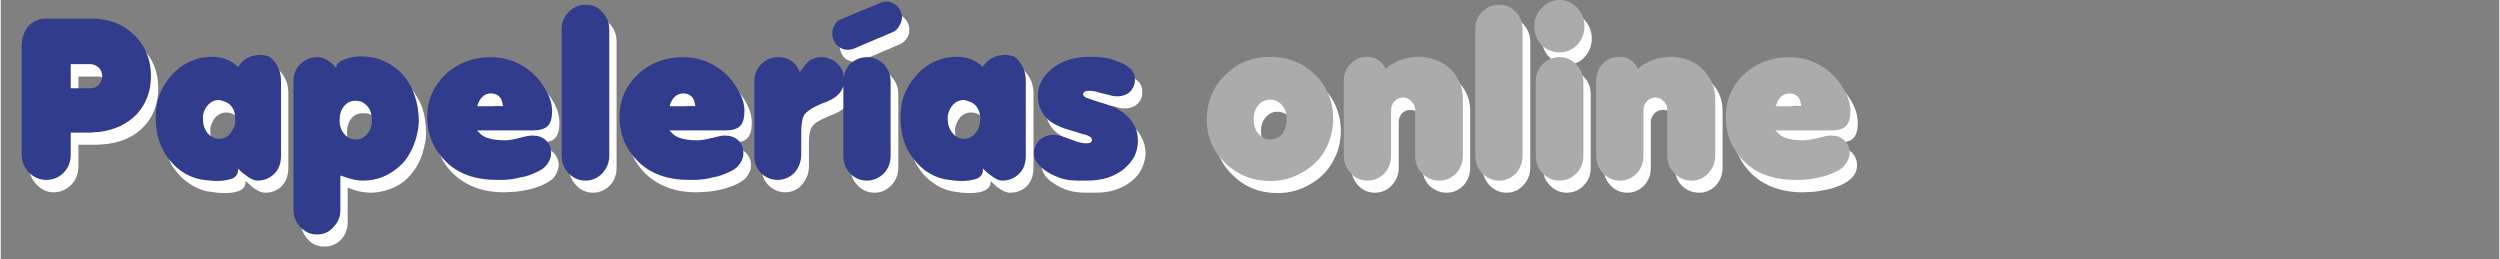
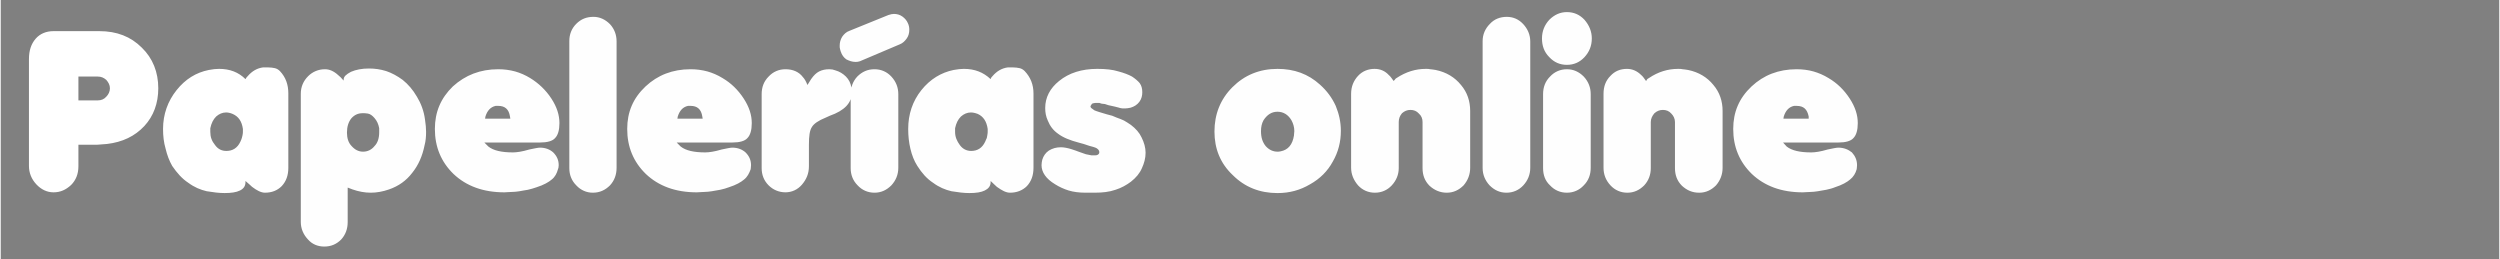
<svg xmlns="http://www.w3.org/2000/svg" xml:space="preserve" width="800px" height="83px" version="1.1" style="shape-rendering:geometricPrecision; text-rendering:geometricPrecision; image-rendering:optimizeQuality; fill-rule:evenodd; clip-rule:evenodd" viewBox="0 0 68.2 7.08">
  <rect x="0" y="0" width="68.2" height="7.08" fill="#808080" stroke="none" />
  <defs>
    <style type="text/css">
   
    .fil3 {fill:none}
    .fil1 {fill:#313C8D;fill-rule:nonzero}
    .fil2 {fill:#ABABAB;fill-rule:nonzero}
    .fil0 {fill:url(#id0);fill-rule:nonzero}
   
  </style>
    <linearGradient id="id0" gradientUnits="userSpaceOnUse" x1="-34.02" y1="3" x2="50.69" y2="3">
      <stop offset="0" style="stop-opacity:1; stop-color:white" />
      <stop offset="1" style="stop-opacity:1; stop-color:#FEFEFE" />
    </linearGradient>
  </defs>
  <g id="Capa_x0020_1">
    <path class="fil0" d="M0.77 1.61c0,-0.23 0.06,-0.41 0.18,-0.55 0.12,-0.14 0.29,-0.21 0.49,-0.21l1.25 0c0.48,0 0.86,0.15 1.16,0.45 0.3,0.29 0.45,0.67 0.45,1.11 0,0.41 -0.13,0.76 -0.38,1.03 -0.26,0.28 -0.6,0.44 -1.02,0.49l-0.26 0.02 -0.52 0 0 0.59c0,0.21 -0.07,0.38 -0.2,0.51 -0.14,0.13 -0.29,0.2 -0.48,0.2 -0.18,0 -0.34,-0.08 -0.47,-0.22 -0.13,-0.14 -0.2,-0.31 -0.2,-0.5l0 -2.92zm2.11 1.03c0.06,-0.06 0.1,-0.14 0.1,-0.23 0,-0.09 -0.04,-0.16 -0.1,-0.23 -0.07,-0.06 -0.14,-0.09 -0.23,-0.09l-0.53 0 0 0.65 0.53 0c0.09,0 0.17,-0.03 0.23,-0.1zm4.28 -0.8c0.02,0 0.05,0 0.07,0 0.03,0 0.05,0 0.07,0 0.07,0 0.13,0.01 0.18,0.02 0.05,0.01 0.1,0.04 0.14,0.08 0.16,0.17 0.23,0.37 0.23,0.61l0 2.03c0,0.21 -0.06,0.37 -0.18,0.5 -0.12,0.12 -0.27,0.18 -0.46,0.18 -0.1,0 -0.22,-0.06 -0.35,-0.16 -0.04,-0.04 -0.1,-0.09 -0.18,-0.16l0 0.03c0,0.11 -0.05,0.18 -0.15,0.23 -0.1,0.05 -0.24,0.07 -0.42,0.07 -0.15,0 -0.31,-0.02 -0.49,-0.05 -0.17,-0.04 -0.34,-0.11 -0.5,-0.23 -0.17,-0.11 -0.31,-0.27 -0.44,-0.46 -0.08,-0.14 -0.14,-0.3 -0.18,-0.47 -0.05,-0.17 -0.07,-0.35 -0.07,-0.54 0,-0.4 0.13,-0.76 0.37,-1.06 0.24,-0.3 0.53,-0.48 0.88,-0.55 0.1,-0.02 0.2,-0.03 0.28,-0.03 0.29,0 0.53,0.09 0.72,0.28 0.02,-0.04 0.04,-0.06 0.06,-0.08 0.12,-0.14 0.26,-0.22 0.42,-0.24zm-0.62 2.03c0.01,-0.02 0.02,-0.04 0.03,-0.07 0.01,-0.03 0.02,-0.06 0.03,-0.11 0.01,-0.04 0.01,-0.08 0.01,-0.11 0,-0.02 0,-0.05 0,-0.06 -0.03,-0.21 -0.12,-0.34 -0.28,-0.41 -0.07,-0.03 -0.13,-0.04 -0.18,-0.04 -0.1,0 -0.19,0.04 -0.27,0.11 -0.08,0.08 -0.13,0.18 -0.16,0.32l0 0.1c0,0.14 0.04,0.25 0.13,0.36 0.08,0.11 0.18,0.16 0.31,0.16 0.17,0 0.3,-0.08 0.38,-0.25zm1.65 -1.31c0,-0.19 0.07,-0.35 0.2,-0.48 0.12,-0.12 0.28,-0.19 0.46,-0.19 0.12,0 0.24,0.05 0.36,0.16 0.04,0.03 0.09,0.08 0.15,0.15l0 -0.03c0,-0.08 0.07,-0.14 0.2,-0.21 0.14,-0.06 0.3,-0.09 0.49,-0.09 0.16,0 0.31,0.02 0.47,0.07 0.15,0.05 0.3,0.13 0.45,0.24 0.15,0.12 0.28,0.27 0.39,0.46 0.11,0.18 0.19,0.39 0.22,0.62 0.02,0.13 0.03,0.24 0.03,0.34 0,0.13 -0.01,0.25 -0.04,0.36 -0.06,0.3 -0.17,0.55 -0.34,0.76 -0.16,0.21 -0.37,0.36 -0.63,0.45 -0.17,0.06 -0.34,0.09 -0.5,0.09 -0.16,0 -0.33,-0.03 -0.5,-0.09l-0.13 -0.05 0 0.94c0,0.19 -0.06,0.35 -0.18,0.48 -0.13,0.13 -0.28,0.19 -0.46,0.19 -0.17,0 -0.33,-0.06 -0.45,-0.2 -0.12,-0.13 -0.19,-0.29 -0.19,-0.47l0 -3.5zm2.14 0.94c-0.02,-0.11 -0.06,-0.2 -0.13,-0.28 -0.06,-0.07 -0.12,-0.11 -0.18,-0.12 -0.05,-0.01 -0.1,-0.01 -0.14,-0.01 -0.12,0 -0.22,0.04 -0.31,0.14 -0.08,0.1 -0.12,0.23 -0.12,0.39 0,0.15 0.04,0.28 0.13,0.37 0.09,0.1 0.19,0.15 0.31,0.15 0.12,0 0.23,-0.05 0.31,-0.15 0.09,-0.09 0.13,-0.22 0.13,-0.38 0,-0.05 0,-0.08 0,-0.11zm2.87 0.39l0.11 0.11c0.14,0.11 0.36,0.16 0.67,0.16 0.1,0 0.25,-0.02 0.45,-0.08 0.14,-0.03 0.24,-0.05 0.29,-0.05 0.15,0 0.27,0.05 0.36,0.13 0.1,0.1 0.15,0.21 0.15,0.35 0,0.05 -0.01,0.09 -0.02,0.11 -0.03,0.11 -0.08,0.21 -0.17,0.28 -0.08,0.07 -0.22,0.15 -0.41,0.21 -0.08,0.03 -0.16,0.05 -0.24,0.07 -0.08,0.01 -0.16,0.03 -0.23,0.04 -0.07,0.01 -0.14,0.02 -0.22,0.02 -0.07,0 -0.14,0.01 -0.19,0.01 -0.58,0 -1.04,-0.17 -1.39,-0.5 -0.34,-0.33 -0.51,-0.74 -0.51,-1.23 0,-0.46 0.16,-0.84 0.49,-1.16 0.34,-0.31 0.75,-0.47 1.24,-0.47 0.16,0 0.31,0.02 0.46,0.06 0.14,0.04 0.28,0.1 0.41,0.18 0.23,0.14 0.43,0.33 0.58,0.56 0.15,0.23 0.22,0.45 0.22,0.67 0,0.19 -0.04,0.33 -0.12,0.41 -0.07,0.08 -0.21,0.12 -0.41,0.12l-1.52 0zm0.7 -0.71c-0.03,-0.2 -0.14,-0.29 -0.32,-0.29 -0.03,0 -0.06,0 -0.07,0 -0.14,0.03 -0.23,0.13 -0.28,0.29l-0.01 0.06 0.69 0 -0.01 -0.06zm1.62 -2.06c0,-0.18 0.06,-0.34 0.19,-0.47 0.13,-0.13 0.28,-0.19 0.47,-0.19 0.17,0 0.32,0.07 0.45,0.2 0.12,0.13 0.18,0.29 0.18,0.47l0 3.45c0,0.19 -0.06,0.35 -0.18,0.48 -0.13,0.13 -0.28,0.2 -0.47,0.2 -0.17,0 -0.33,-0.07 -0.45,-0.2 -0.13,-0.13 -0.19,-0.29 -0.19,-0.47l0 -3.47zm2.93 2.77l0.11 0.11c0.14,0.11 0.36,0.16 0.67,0.16 0.1,0 0.25,-0.02 0.45,-0.08 0.14,-0.03 0.24,-0.05 0.29,-0.05 0.15,0 0.27,0.05 0.36,0.13 0.1,0.1 0.15,0.21 0.15,0.35 0,0.05 -0.01,0.09 -0.01,0.11 -0.04,0.11 -0.09,0.21 -0.18,0.28 -0.08,0.07 -0.22,0.15 -0.41,0.21 -0.08,0.03 -0.15,0.05 -0.24,0.07 -0.08,0.01 -0.15,0.03 -0.23,0.04 -0.07,0.01 -0.14,0.02 -0.22,0.02 -0.07,0 -0.13,0.01 -0.19,0.01 -0.58,0 -1.04,-0.17 -1.39,-0.5 -0.34,-0.33 -0.51,-0.74 -0.51,-1.23 0,-0.46 0.16,-0.84 0.5,-1.16 0.33,-0.31 0.74,-0.47 1.23,-0.47 0.16,0 0.31,0.02 0.46,0.06 0.14,0.04 0.28,0.1 0.41,0.18 0.24,0.14 0.43,0.33 0.58,0.56 0.15,0.23 0.22,0.45 0.22,0.67 0,0.19 -0.04,0.33 -0.12,0.41 -0.07,0.08 -0.21,0.12 -0.41,0.12l-1.52 0zm0.7 -0.71c-0.03,-0.2 -0.14,-0.29 -0.32,-0.29 -0.03,0 -0.06,0 -0.07,0 -0.14,0.03 -0.23,0.13 -0.28,0.29l-0.01 0.06 0.69 0 -0.01 -0.06zm1.62 -0.61c0,-0.19 0.06,-0.35 0.19,-0.48 0.12,-0.13 0.28,-0.2 0.46,-0.2 0.2,0 0.37,0.07 0.48,0.22 0.04,0.04 0.08,0.11 0.12,0.21l0.1 -0.16c0.07,-0.1 0.14,-0.17 0.22,-0.21 0.08,-0.04 0.17,-0.06 0.28,-0.06 0.06,0 0.11,0.01 0.16,0.03 0.11,0.03 0.21,0.09 0.29,0.17 0.08,0.08 0.13,0.18 0.15,0.3 0,0.03 0.01,0.08 0.01,0.14 0,0.28 -0.2,0.49 -0.6,0.63l-0.11 0.05c-0.2,0.08 -0.33,0.17 -0.38,0.26 -0.06,0.09 -0.08,0.25 -0.08,0.48l0 0.59c0,0.2 -0.07,0.36 -0.19,0.5 -0.12,0.14 -0.28,0.21 -0.45,0.21 -0.18,0 -0.34,-0.07 -0.46,-0.19 -0.13,-0.13 -0.19,-0.29 -0.19,-0.47l0 -2.02zm2.43 2.02l0 -2.02c0,-0.19 0.06,-0.35 0.18,-0.48 0.13,-0.13 0.28,-0.2 0.47,-0.2 0.18,0 0.34,0.07 0.46,0.2 0.13,0.14 0.19,0.3 0.19,0.48l0 2.01c0,0.19 -0.07,0.35 -0.19,0.48 -0.13,0.13 -0.28,0.2 -0.46,0.2 -0.18,0 -0.34,-0.07 -0.46,-0.2 -0.13,-0.13 -0.19,-0.29 -0.19,-0.47zm-0.03 -3.75l1.06 -0.43c0.06,-0.02 0.11,-0.03 0.15,-0.03 0.08,0 0.16,0.02 0.23,0.07 0.07,0.05 0.12,0.11 0.15,0.18 0.03,0.06 0.04,0.12 0.04,0.18 0,0.09 -0.02,0.17 -0.07,0.24 -0.05,0.07 -0.11,0.13 -0.19,0.16l-1.06 0.45c-0.01,0.01 -0.03,0.01 -0.06,0.02 -0.03,0.01 -0.06,0.01 -0.09,0.01 -0.09,0 -0.17,-0.03 -0.25,-0.07 -0.07,-0.05 -0.12,-0.12 -0.15,-0.21 -0.01,-0.02 -0.01,-0.04 -0.02,-0.07 -0.01,-0.03 -0.01,-0.06 -0.01,-0.09 0,-0.09 0.02,-0.17 0.07,-0.25 0.05,-0.07 0.11,-0.13 0.2,-0.16zm4.32 1c0.03,0 0.05,0 0.07,0 0.03,0 0.05,0 0.07,0 0.07,0 0.13,0.01 0.18,0.02 0.05,0.01 0.1,0.04 0.14,0.08 0.16,0.17 0.24,0.37 0.24,0.61l0 2.03c0,0.21 -0.06,0.37 -0.18,0.5 -0.12,0.12 -0.28,0.18 -0.46,0.18 -0.11,0 -0.22,-0.06 -0.36,-0.16 -0.04,-0.04 -0.1,-0.09 -0.17,-0.16l0 0.03c0,0.11 -0.06,0.18 -0.16,0.23 -0.1,0.05 -0.24,0.07 -0.42,0.07 -0.15,0 -0.31,-0.02 -0.49,-0.05 -0.17,-0.04 -0.34,-0.11 -0.5,-0.23 -0.17,-0.11 -0.31,-0.27 -0.43,-0.46 -0.09,-0.14 -0.15,-0.3 -0.19,-0.47 -0.04,-0.17 -0.06,-0.35 -0.06,-0.54 0,-0.4 0.12,-0.76 0.36,-1.06 0.24,-0.3 0.54,-0.48 0.88,-0.55 0.11,-0.02 0.2,-0.03 0.28,-0.03 0.29,0 0.53,0.09 0.73,0.28 0.01,-0.04 0.03,-0.06 0.05,-0.08 0.12,-0.14 0.26,-0.22 0.42,-0.24zm-0.62 2.03c0.01,-0.02 0.02,-0.04 0.03,-0.07 0.02,-0.03 0.02,-0.06 0.03,-0.11 0.01,-0.04 0.01,-0.08 0.01,-0.11 0,-0.02 0,-0.05 0,-0.06 -0.03,-0.21 -0.12,-0.34 -0.27,-0.41 -0.08,-0.03 -0.14,-0.04 -0.19,-0.04 -0.1,0 -0.19,0.04 -0.27,0.11 -0.08,0.08 -0.13,0.18 -0.16,0.32l0 0.1c0,0.14 0.05,0.25 0.13,0.36 0.08,0.11 0.19,0.16 0.31,0.16 0.17,0 0.3,-0.08 0.38,-0.25zm2.35 0.2l0.12 0.04 0.08 0.03c0.08,0.03 0.14,0.05 0.2,0.07 0.05,0.01 0.1,0.02 0.15,0.03l0.04 0 0.07 0c0.05,0 0.08,-0.02 0.1,-0.05 0.02,-0.05 0,-0.1 -0.06,-0.14l-0.04 -0.02 -0.06 -0.02 -0.11 -0.03 -0.15 -0.05 -0.11 -0.03c-0.27,-0.07 -0.46,-0.15 -0.59,-0.25 -0.13,-0.09 -0.22,-0.21 -0.28,-0.36 -0.05,-0.11 -0.07,-0.22 -0.07,-0.34 0,-0.29 0.13,-0.54 0.38,-0.74 0.27,-0.22 0.62,-0.33 1.04,-0.33 0.23,0 0.42,0.02 0.58,0.07 0.15,0.04 0.28,0.09 0.37,0.14 0.09,0.06 0.16,0.12 0.21,0.18 0.05,0.07 0.07,0.15 0.07,0.25 0,0.09 -0.02,0.18 -0.08,0.26 -0.06,0.08 -0.14,0.13 -0.24,0.16 -0.05,0.01 -0.1,0.02 -0.15,0.02 -0.06,0 -0.1,0 -0.13,-0.01 -0.02,-0.01 -0.08,-0.02 -0.15,-0.04l-0.18 -0.04 -0.09 -0.03 -0.09 -0.01 -0.06 -0.02c-0.07,0 -0.1,0 -0.11,0 -0.03,0 -0.06,0.01 -0.09,0.02l-0.01 0.01 -0.01 0.02c-0.04,0.04 -0.03,0.08 0.04,0.12l0.04 0.03 0.05 0.02 0.09 0.03 0.2 0.06 0.15 0.04 0.12 0.05c0.08,0.03 0.14,0.05 0.2,0.08 0.05,0.03 0.12,0.07 0.19,0.12 0.13,0.1 0.23,0.21 0.29,0.34 0.07,0.14 0.11,0.28 0.11,0.42 0,0.15 -0.04,0.29 -0.1,0.42 -0.06,0.14 -0.16,0.26 -0.3,0.37 -0.12,0.09 -0.26,0.17 -0.42,0.22 -0.17,0.06 -0.36,0.08 -0.57,0.08 -0.04,0 -0.08,0 -0.13,0 -0.05,0 -0.09,0 -0.12,0 -0.17,0 -0.33,-0.02 -0.46,-0.06 -0.13,-0.04 -0.26,-0.1 -0.37,-0.17 -0.25,-0.15 -0.37,-0.33 -0.37,-0.52 0,-0.05 0.01,-0.11 0.02,-0.15 0.03,-0.1 0.09,-0.19 0.18,-0.25 0.1,-0.06 0.2,-0.09 0.33,-0.09 0.08,0 0.18,0.02 0.28,0.05zm5.63 -2.19c0.46,0 0.84,0.14 1.16,0.43 0.19,0.17 0.33,0.36 0.43,0.58 0.09,0.22 0.14,0.44 0.14,0.68 0,0.3 -0.07,0.58 -0.22,0.84 -0.14,0.26 -0.35,0.47 -0.62,0.62 -0.27,0.16 -0.56,0.24 -0.89,0.24 -0.48,0 -0.89,-0.16 -1.22,-0.49 -0.34,-0.32 -0.5,-0.72 -0.5,-1.19 0,-0.47 0.16,-0.88 0.49,-1.21 0.33,-0.33 0.74,-0.5 1.23,-0.5zm0.45 1.82c0,-0.05 0.01,-0.09 0.01,-0.12 0,-0.11 -0.03,-0.21 -0.08,-0.3 -0.09,-0.15 -0.22,-0.23 -0.38,-0.23 -0.16,0 -0.28,0.08 -0.38,0.23 -0.05,0.09 -0.07,0.19 -0.07,0.3 0,0.17 0.04,0.3 0.13,0.41 0.09,0.1 0.2,0.15 0.32,0.15 0.02,0 0.05,0 0.09,-0.01 0.2,-0.04 0.32,-0.18 0.36,-0.43zm1.56 -1.14c0,-0.2 0.07,-0.36 0.19,-0.49 0.12,-0.13 0.28,-0.19 0.45,-0.19 0.16,0 0.29,0.06 0.39,0.17 0.04,0.03 0.08,0.09 0.13,0.16 0.01,-0.01 0.02,-0.02 0.03,-0.03 0.02,-0.03 0.03,-0.04 0.05,-0.05 0.26,-0.17 0.52,-0.25 0.8,-0.25 0.05,0 0.09,0 0.12,0.01 0.03,0 0.08,0.01 0.15,0.02 0.29,0.06 0.52,0.2 0.69,0.41 0.17,0.2 0.25,0.44 0.25,0.71l0 1.55c0,0.18 -0.06,0.34 -0.18,0.48 -0.13,0.13 -0.28,0.2 -0.46,0.2 -0.18,0 -0.34,-0.07 -0.47,-0.19 -0.13,-0.13 -0.19,-0.29 -0.19,-0.48l0 -1.26c0,-0.09 -0.03,-0.17 -0.1,-0.23 -0.06,-0.07 -0.14,-0.1 -0.23,-0.1 -0.09,0 -0.16,0.03 -0.23,0.09 -0.06,0.07 -0.09,0.15 -0.09,0.24l0 1.26c0,0.18 -0.07,0.34 -0.19,0.47 -0.12,0.13 -0.28,0.2 -0.46,0.2 -0.18,0 -0.34,-0.07 -0.46,-0.2 -0.12,-0.14 -0.19,-0.3 -0.19,-0.48l0 -2.02zm3.59 -1.44c0,-0.18 0.07,-0.34 0.2,-0.47 0.12,-0.13 0.28,-0.19 0.46,-0.19 0.18,0 0.33,0.07 0.45,0.2 0.12,0.13 0.19,0.29 0.19,0.47l0 3.45c0,0.19 -0.07,0.35 -0.19,0.48 -0.12,0.13 -0.28,0.2 -0.46,0.2 -0.18,0 -0.33,-0.07 -0.46,-0.2 -0.12,-0.13 -0.19,-0.29 -0.19,-0.47l0 -3.47zm1.65 1.45c0,-0.19 0.06,-0.35 0.19,-0.48 0.12,-0.13 0.28,-0.2 0.46,-0.2 0.18,0 0.33,0.07 0.46,0.2 0.13,0.14 0.19,0.3 0.19,0.48l0 2.01c0,0.19 -0.06,0.35 -0.19,0.48 -0.12,0.13 -0.28,0.2 -0.46,0.2 -0.18,0 -0.34,-0.07 -0.46,-0.2 -0.13,-0.12 -0.19,-0.28 -0.19,-0.47l0 -2.02zm0.17 -2.03c0.14,-0.14 0.3,-0.21 0.48,-0.21 0.19,0 0.35,0.07 0.48,0.21 0.13,0.15 0.2,0.32 0.2,0.51 0,0.2 -0.07,0.37 -0.2,0.51 -0.13,0.14 -0.29,0.21 -0.48,0.21 -0.19,0 -0.35,-0.07 -0.48,-0.21 -0.14,-0.14 -0.2,-0.31 -0.2,-0.51 0,-0.2 0.07,-0.37 0.2,-0.51zm1.48 2.02c0,-0.2 0.06,-0.36 0.19,-0.49 0.12,-0.13 0.27,-0.19 0.45,-0.19 0.15,0 0.28,0.06 0.39,0.17 0.04,0.03 0.08,0.09 0.13,0.16 0.01,-0.01 0.02,-0.02 0.02,-0.03 0.02,-0.03 0.04,-0.04 0.06,-0.05 0.25,-0.17 0.52,-0.25 0.79,-0.25 0.06,0 0.1,0 0.13,0.01 0.03,0 0.08,0.01 0.15,0.02 0.29,0.06 0.52,0.2 0.69,0.41 0.17,0.2 0.25,0.44 0.25,0.71l0 1.55c0,0.18 -0.06,0.34 -0.18,0.48 -0.13,0.13 -0.28,0.2 -0.46,0.2 -0.19,0 -0.34,-0.07 -0.47,-0.19 -0.13,-0.13 -0.19,-0.29 -0.19,-0.48l0 -1.26c0,-0.09 -0.04,-0.17 -0.1,-0.23 -0.06,-0.07 -0.14,-0.1 -0.23,-0.1 -0.09,0 -0.16,0.03 -0.23,0.09 -0.06,0.07 -0.1,0.15 -0.1,0.24l0 1.26c0,0.18 -0.06,0.34 -0.18,0.47 -0.13,0.13 -0.28,0.2 -0.46,0.2 -0.18,0 -0.34,-0.07 -0.46,-0.2 -0.13,-0.14 -0.19,-0.3 -0.19,-0.48l0 -2.02zm4.9 1.33l0.1 0.11c0.14,0.11 0.36,0.16 0.67,0.16 0.1,0 0.25,-0.02 0.45,-0.08 0.14,-0.03 0.24,-0.05 0.29,-0.05 0.15,0 0.27,0.05 0.37,0.13 0.09,0.1 0.14,0.21 0.14,0.35 0,0.05 -0.01,0.09 -0.01,0.11 -0.03,0.11 -0.09,0.21 -0.18,0.28 -0.08,0.07 -0.22,0.15 -0.41,0.21 -0.07,0.03 -0.15,0.05 -0.24,0.07 -0.08,0.01 -0.15,0.03 -0.23,0.04 -0.07,0.01 -0.14,0.02 -0.21,0.02 -0.08,0 -0.14,0.01 -0.2,0.01 -0.58,0 -1.04,-0.17 -1.39,-0.5 -0.34,-0.33 -0.51,-0.74 -0.51,-1.23 0,-0.46 0.16,-0.84 0.5,-1.16 0.33,-0.31 0.74,-0.47 1.23,-0.47 0.16,0 0.32,0.02 0.46,0.06 0.14,0.04 0.28,0.1 0.41,0.18 0.24,0.14 0.43,0.33 0.58,0.56 0.15,0.23 0.22,0.45 0.22,0.67 0,0.19 -0.04,0.33 -0.12,0.41 -0.07,0.08 -0.21,0.12 -0.41,0.12l-1.51 0zm0.7 -0.71c-0.04,-0.2 -0.14,-0.29 -0.33,-0.29 -0.03,0 -0.06,0 -0.07,0 -0.14,0.03 -0.23,0.13 -0.28,0.29l-0.01 0.06 0.69 0 0 -0.06z" />
    <g id="_1806787655712">
-       <path class="fil1" d="M0.57 1.28c0,-0.23 0.06,-0.42 0.18,-0.56 0.12,-0.14 0.28,-0.21 0.49,-0.21l1.25 0c0.47,0 0.86,0.15 1.16,0.45 0.3,0.3 0.45,0.67 0.45,1.12 0,0.41 -0.13,0.75 -0.38,1.03 -0.26,0.27 -0.6,0.44 -1.03,0.49l-0.25 0.02 -0.53 0 0 0.59c0,0.21 -0.06,0.37 -0.2,0.51 -0.13,0.13 -0.29,0.19 -0.47,0.19 -0.18,0 -0.34,-0.07 -0.48,-0.21 -0.13,-0.15 -0.19,-0.31 -0.19,-0.51l0 -2.91zm2.11 1.03c0.06,-0.07 0.09,-0.15 0.09,-0.23 0,-0.09 -0.03,-0.16 -0.09,-0.23 -0.07,-0.06 -0.15,-0.1 -0.23,-0.1l-0.54 0 0 0.66 0.54 0c0.09,0 0.16,-0.03 0.23,-0.1zm4.28 -0.8c0.02,0 0.04,-0.01 0.06,-0.01 0.03,0 0.06,0 0.07,0 0.08,0 0.14,0.01 0.19,0.03 0.05,0.01 0.09,0.04 0.13,0.08 0.16,0.16 0.24,0.37 0.24,0.6l0 2.04c0,0.21 -0.06,0.37 -0.18,0.49 -0.12,0.12 -0.27,0.19 -0.46,0.19 -0.1,0 -0.22,-0.06 -0.35,-0.17 -0.05,-0.03 -0.11,-0.08 -0.18,-0.16l0 0.03c0,0.11 -0.05,0.19 -0.15,0.24 -0.11,0.04 -0.25,0.07 -0.42,0.07 -0.15,0 -0.32,-0.02 -0.49,-0.05 -0.17,-0.04 -0.34,-0.11 -0.51,-0.23 -0.16,-0.12 -0.3,-0.27 -0.43,-0.47 -0.08,-0.14 -0.15,-0.29 -0.19,-0.46 -0.04,-0.17 -0.06,-0.35 -0.06,-0.54 0,-0.41 0.12,-0.76 0.37,-1.06 0.24,-0.3 0.53,-0.48 0.87,-0.55 0.11,-0.02 0.21,-0.03 0.29,-0.03 0.29,0 0.53,0.09 0.72,0.28 0.02,-0.04 0.04,-0.07 0.06,-0.09 0.12,-0.14 0.26,-0.21 0.42,-0.23zm-0.63 2.03c0.02,-0.02 0.03,-0.04 0.04,-0.07 0.01,-0.03 0.02,-0.07 0.03,-0.11 0,-0.04 0,-0.08 0,-0.11 0,-0.03 0,-0.05 0,-0.06 -0.02,-0.21 -0.11,-0.35 -0.27,-0.41 -0.07,-0.03 -0.14,-0.05 -0.18,-0.05 -0.11,0 -0.2,0.04 -0.28,0.12 -0.08,0.08 -0.13,0.18 -0.15,0.31l0 0.11c0,0.13 0.04,0.25 0.12,0.36 0.09,0.1 0.19,0.16 0.32,0.16 0.17,0 0.29,-0.09 0.37,-0.25zm1.66 -1.31c0,-0.2 0.06,-0.36 0.19,-0.48 0.13,-0.13 0.29,-0.19 0.47,-0.19 0.12,0 0.24,0.05 0.36,0.15 0.04,0.03 0.09,0.08 0.15,0.15l0 -0.03c0,-0.07 0.06,-0.14 0.2,-0.2 0.14,-0.06 0.3,-0.09 0.48,-0.09 0.16,0 0.32,0.02 0.47,0.07 0.16,0.05 0.31,0.13 0.46,0.24 0.15,0.11 0.28,0.26 0.39,0.45 0.11,0.19 0.18,0.4 0.22,0.63 0.02,0.13 0.03,0.24 0.03,0.34 0,0.13 -0.01,0.25 -0.04,0.36 -0.06,0.3 -0.18,0.55 -0.34,0.76 -0.17,0.2 -0.38,0.35 -0.63,0.45 -0.17,0.06 -0.34,0.09 -0.5,0.09 -0.16,0 -0.33,-0.03 -0.51,-0.1l-0.12 -0.04 0 0.94c0,0.19 -0.06,0.34 -0.19,0.47 -0.12,0.14 -0.27,0.2 -0.45,0.2 -0.18,0 -0.33,-0.07 -0.45,-0.2 -0.13,-0.14 -0.19,-0.29 -0.19,-0.48l0 -3.49zm2.13 0.94c-0.01,-0.11 -0.05,-0.21 -0.12,-0.28 -0.07,-0.07 -0.13,-0.11 -0.18,-0.12 -0.05,-0.01 -0.1,-0.02 -0.14,-0.02 -0.12,0 -0.23,0.05 -0.31,0.15 -0.08,0.09 -0.12,0.22 -0.12,0.39 0,0.15 0.04,0.27 0.13,0.37 0.08,0.1 0.19,0.15 0.31,0.15 0.12,0 0.22,-0.05 0.31,-0.15 0.09,-0.1 0.13,-0.22 0.13,-0.38 0,-0.05 0,-0.09 -0.01,-0.11zm2.88 0.39l0.11 0.11c0.13,0.11 0.36,0.16 0.67,0.16 0.1,0 0.25,-0.03 0.44,-0.08 0.14,-0.04 0.24,-0.05 0.3,-0.05 0.14,0 0.27,0.04 0.36,0.13 0.1,0.09 0.14,0.21 0.14,0.34 0,0.05 0,0.09 -0.01,0.12 -0.03,0.11 -0.09,0.2 -0.17,0.28 -0.08,0.07 -0.22,0.14 -0.41,0.21 -0.08,0.03 -0.16,0.05 -0.24,0.06 -0.08,0.02 -0.16,0.04 -0.23,0.05 -0.07,0.01 -0.14,0.01 -0.22,0.02 -0.07,0 -0.14,0 -0.2,0 -0.58,0 -1.04,-0.16 -1.38,-0.49 -0.34,-0.33 -0.52,-0.74 -0.52,-1.23 0,-0.46 0.17,-0.84 0.5,-1.16 0.33,-0.31 0.75,-0.47 1.24,-0.47 0.16,0 0.31,0.02 0.45,0.06 0.15,0.04 0.29,0.1 0.42,0.18 0.23,0.14 0.42,0.32 0.57,0.56 0.15,0.23 0.23,0.45 0.23,0.67 0,0.19 -0.04,0.33 -0.12,0.41 -0.08,0.08 -0.22,0.12 -0.41,0.12l-1.52 0zm0.7 -0.72c-0.03,-0.19 -0.14,-0.29 -0.33,-0.29 -0.03,0 -0.05,0.01 -0.07,0.01 -0.13,0.03 -0.22,0.13 -0.28,0.29l-0.01 0.05 0.7 0 -0.01 -0.06zm1.61 -2.05c0,-0.18 0.07,-0.34 0.2,-0.47 0.13,-0.13 0.28,-0.19 0.46,-0.19 0.18,0 0.33,0.06 0.45,0.2 0.13,0.13 0.19,0.29 0.19,0.47l0 3.45c0,0.18 -0.06,0.34 -0.19,0.48 -0.12,0.13 -0.28,0.2 -0.46,0.2 -0.18,0 -0.33,-0.07 -0.46,-0.2 -0.12,-0.13 -0.19,-0.29 -0.19,-0.48l0 -3.46zm2.94 2.77l0.11 0.11c0.13,0.11 0.36,0.16 0.67,0.16 0.1,0 0.25,-0.03 0.45,-0.08 0.14,-0.04 0.23,-0.05 0.29,-0.05 0.14,0 0.27,0.04 0.36,0.13 0.1,0.09 0.14,0.21 0.14,0.34 0,0.05 0,0.09 -0.01,0.12 -0.03,0.11 -0.09,0.2 -0.17,0.28 -0.08,0.07 -0.22,0.14 -0.41,0.21 -0.08,0.03 -0.16,0.05 -0.24,0.06 -0.08,0.02 -0.16,0.04 -0.23,0.05 -0.07,0.01 -0.14,0.01 -0.22,0.02 -0.07,0 -0.14,0 -0.2,0 -0.58,0 -1.04,-0.16 -1.38,-0.49 -0.34,-0.33 -0.52,-0.74 -0.52,-1.23 0,-0.46 0.17,-0.84 0.5,-1.16 0.33,-0.31 0.75,-0.47 1.24,-0.47 0.16,0 0.31,0.02 0.45,0.06 0.15,0.04 0.29,0.1 0.42,0.18 0.23,0.14 0.42,0.32 0.57,0.56 0.15,0.23 0.23,0.45 0.23,0.67 0,0.19 -0.04,0.33 -0.12,0.41 -0.08,0.08 -0.22,0.12 -0.41,0.12l-1.52 0zm0.7 -0.72c-0.03,-0.19 -0.14,-0.29 -0.33,-0.29 -0.03,0 -0.05,0.01 -0.07,0.01 -0.13,0.03 -0.22,0.13 -0.28,0.29l-0.01 0.05 0.7 0 -0.01 -0.06zm1.62 -0.61c0,-0.18 0.06,-0.34 0.18,-0.47 0.13,-0.13 0.28,-0.2 0.46,-0.2 0.21,0 0.37,0.07 0.49,0.21 0.04,0.05 0.08,0.12 0.11,0.21l0.11 -0.15c0.06,-0.1 0.14,-0.18 0.22,-0.21 0.08,-0.04 0.17,-0.06 0.27,-0.06 0.06,0 0.12,0.01 0.17,0.03 0.11,0.03 0.2,0.08 0.28,0.17 0.08,0.08 0.13,0.18 0.15,0.29 0.01,0.04 0.01,0.08 0.01,0.15 0,0.28 -0.19,0.49 -0.59,0.62l-0.12 0.05c-0.19,0.09 -0.32,0.18 -0.38,0.27 -0.05,0.08 -0.08,0.25 -0.08,0.48l0 0.59c0,0.19 -0.06,0.36 -0.18,0.5 -0.13,0.13 -0.28,0.2 -0.46,0.2 -0.18,0 -0.33,-0.06 -0.46,-0.19 -0.12,-0.12 -0.18,-0.28 -0.18,-0.46l0 -2.03zm2.43 2.02l0 -2.02c0,-0.19 0.06,-0.35 0.18,-0.48 0.13,-0.12 0.28,-0.19 0.47,-0.19 0.18,0 0.33,0.07 0.46,0.2 0.12,0.13 0.18,0.29 0.18,0.48l0 2.01c0,0.19 -0.06,0.35 -0.18,0.48 -0.13,0.13 -0.29,0.2 -0.47,0.2 -0.18,0 -0.33,-0.07 -0.46,-0.2 -0.12,-0.13 -0.18,-0.29 -0.18,-0.48zm-0.03 -3.74l1.06 -0.44c0.05,-0.02 0.11,-0.03 0.15,-0.03 0.08,0 0.16,0.03 0.23,0.08 0.07,0.05 0.12,0.11 0.15,0.17 0.02,0.07 0.04,0.13 0.04,0.19 0,0.08 -0.03,0.16 -0.08,0.24 -0.04,0.07 -0.1,0.13 -0.18,0.16l-1.06 0.45c-0.01,0 -0.03,0.01 -0.06,0.02 -0.03,0 -0.07,0.01 -0.1,0.01 -0.09,0 -0.17,-0.03 -0.24,-0.08 -0.07,-0.05 -0.12,-0.11 -0.15,-0.2 -0.01,-0.02 -0.02,-0.04 -0.02,-0.07 -0.01,-0.03 -0.01,-0.06 -0.01,-0.1 0,-0.09 0.02,-0.17 0.07,-0.24 0.04,-0.08 0.11,-0.13 0.2,-0.16zm4.32 1c0.02,0 0.04,-0.01 0.06,-0.01 0.03,0 0.06,0 0.07,0 0.08,0 0.14,0.01 0.19,0.03 0.05,0.01 0.1,0.04 0.13,0.08 0.16,0.16 0.24,0.37 0.24,0.6l0 2.04c0,0.21 -0.06,0.37 -0.18,0.49 -0.12,0.12 -0.27,0.19 -0.46,0.19 -0.1,0 -0.22,-0.06 -0.35,-0.17 -0.05,-0.03 -0.1,-0.08 -0.18,-0.16l0 0.03c0,0.11 -0.05,0.19 -0.15,0.24 -0.11,0.04 -0.24,0.07 -0.42,0.07 -0.15,0 -0.31,-0.02 -0.49,-0.05 -0.17,-0.04 -0.34,-0.11 -0.51,-0.23 -0.16,-0.12 -0.3,-0.27 -0.43,-0.47 -0.08,-0.14 -0.15,-0.29 -0.19,-0.46 -0.04,-0.17 -0.06,-0.35 -0.06,-0.54 0,-0.41 0.12,-0.76 0.37,-1.06 0.24,-0.3 0.53,-0.48 0.87,-0.55 0.11,-0.02 0.21,-0.03 0.29,-0.03 0.29,0 0.53,0.09 0.72,0.28 0.02,-0.04 0.04,-0.07 0.06,-0.09 0.12,-0.14 0.26,-0.21 0.42,-0.23zm-0.62 2.03c0.01,-0.02 0.02,-0.04 0.03,-0.07 0.01,-0.03 0.02,-0.07 0.03,-0.11 0,-0.04 0.01,-0.08 0.01,-0.11 0,-0.03 0,-0.05 0,-0.06 -0.03,-0.21 -0.12,-0.35 -0.28,-0.41 -0.07,-0.03 -0.13,-0.05 -0.18,-0.05 -0.1,0 -0.2,0.04 -0.28,0.12 -0.07,0.08 -0.13,0.18 -0.15,0.31l0 0.11c0,0.13 0.04,0.25 0.13,0.36 0.08,0.1 0.18,0.16 0.31,0.16 0.17,0 0.29,-0.09 0.38,-0.25zm2.35 0.2l0.12 0.04 0.08 0.03c0.08,0.03 0.14,0.05 0.19,0.07 0.06,0.01 0.11,0.02 0.16,0.03l0.03 0 0.07 0c0.05,0 0.09,-0.02 0.11,-0.06 0.02,-0.04 0,-0.09 -0.07,-0.13l-0.04 -0.02 -0.05 -0.02 -0.12 -0.03 -0.15 -0.05 -0.11 -0.03c-0.26,-0.07 -0.46,-0.16 -0.58,-0.25 -0.13,-0.09 -0.22,-0.21 -0.29,-0.37 -0.04,-0.1 -0.06,-0.21 -0.06,-0.34 0,-0.28 0.13,-0.53 0.38,-0.73 0.27,-0.22 0.61,-0.33 1.04,-0.33 0.23,0 0.42,0.02 0.57,0.06 0.16,0.05 0.28,0.1 0.38,0.15 0.09,0.06 0.16,0.11 0.21,0.18 0.05,0.07 0.07,0.15 0.07,0.24 0,0.1 -0.03,0.19 -0.09,0.27 -0.05,0.08 -0.13,0.13 -0.24,0.16 -0.04,0.01 -0.09,0.02 -0.14,0.02 -0.06,0 -0.1,-0.01 -0.13,-0.01 -0.03,-0.01 -0.08,-0.02 -0.16,-0.04l-0.17 -0.04 -0.09 -0.03 -0.09 -0.02 -0.07 -0.01c-0.06,0 -0.1,0 -0.11,0 -0.03,0 -0.06,0.01 -0.08,0.02l-0.01 0.01 -0.02 0.02c-0.03,0.04 -0.02,0.08 0.04,0.12l0.04 0.02 0.06 0.02 0.08 0.03 0.21 0.07 0.14 0.04 0.13 0.05c0.08,0.02 0.14,0.05 0.19,0.08 0.06,0.03 0.12,0.07 0.2,0.12 0.12,0.1 0.22,0.21 0.29,0.34 0.07,0.13 0.1,0.27 0.1,0.42 0,0.15 -0.03,0.29 -0.09,0.42 -0.07,0.13 -0.17,0.25 -0.3,0.36 -0.12,0.1 -0.26,0.17 -0.43,0.23 -0.16,0.05 -0.35,0.08 -0.56,0.08 -0.04,0 -0.09,0 -0.14,0 -0.04,0 -0.08,0 -0.11,0 -0.17,0 -0.33,-0.02 -0.46,-0.06 -0.14,-0.05 -0.26,-0.1 -0.37,-0.17 -0.25,-0.16 -0.38,-0.33 -0.38,-0.52 0,-0.06 0.01,-0.11 0.03,-0.15 0.03,-0.11 0.09,-0.19 0.18,-0.25 0.09,-0.06 0.2,-0.1 0.32,-0.1 0.09,0 0.19,0.02 0.29,0.06z" />
-       <path class="fil2" d="M34.65 1.55c0.45,0 0.84,0.14 1.16,0.43 0.19,0.16 0.33,0.36 0.42,0.57 0.1,0.22 0.14,0.45 0.14,0.69 0,0.3 -0.07,0.58 -0.21,0.84 -0.14,0.26 -0.35,0.46 -0.62,0.62 -0.27,0.16 -0.57,0.24 -0.89,0.24 -0.49,0 -0.89,-0.17 -1.23,-0.49 -0.33,-0.32 -0.5,-0.72 -0.5,-1.19 0,-0.48 0.17,-0.88 0.5,-1.21 0.33,-0.33 0.74,-0.5 1.23,-0.5zm0.44 1.82c0.01,-0.05 0.01,-0.1 0.01,-0.12 0,-0.12 -0.02,-0.21 -0.07,-0.3 -0.09,-0.15 -0.22,-0.23 -0.38,-0.23 -0.16,0 -0.29,0.08 -0.38,0.23 -0.05,0.09 -0.07,0.19 -0.07,0.3 0,0.16 0.04,0.3 0.13,0.4 0.09,0.11 0.2,0.16 0.32,0.16 0.02,0 0.05,0 0.09,-0.01 0.2,-0.04 0.32,-0.19 0.35,-0.43zm1.57 -1.15c0,-0.2 0.06,-0.36 0.19,-0.48 0.12,-0.13 0.27,-0.19 0.45,-0.19 0.15,0 0.28,0.05 0.39,0.16 0.04,0.04 0.08,0.1 0.12,0.17 0.02,-0.01 0.03,-0.03 0.03,-0.03 0.02,-0.03 0.04,-0.04 0.06,-0.05 0.25,-0.17 0.52,-0.25 0.79,-0.25 0.05,0 0.1,0 0.13,0 0.03,0.01 0.08,0.02 0.15,0.03 0.29,0.06 0.51,0.19 0.69,0.4 0.17,0.21 0.25,0.45 0.25,0.71l0 1.56c0,0.18 -0.06,0.34 -0.18,0.48 -0.13,0.13 -0.28,0.2 -0.47,0.2 -0.18,0 -0.33,-0.07 -0.46,-0.2 -0.13,-0.12 -0.19,-0.28 -0.19,-0.47l0 -1.26c0,-0.1 -0.04,-0.17 -0.1,-0.23 -0.06,-0.07 -0.14,-0.11 -0.23,-0.11 -0.09,0 -0.17,0.04 -0.23,0.1 -0.06,0.07 -0.1,0.15 -0.1,0.24l0 1.25c0,0.19 -0.06,0.35 -0.18,0.48 -0.13,0.13 -0.28,0.2 -0.46,0.2 -0.19,0 -0.34,-0.07 -0.46,-0.21 -0.13,-0.13 -0.19,-0.29 -0.19,-0.47l0 -2.03zm3.59 -1.43c0,-0.18 0.06,-0.34 0.19,-0.47 0.13,-0.13 0.29,-0.19 0.47,-0.19 0.17,0 0.32,0.06 0.45,0.2 0.12,0.13 0.18,0.29 0.18,0.47l0 3.45c0,0.18 -0.06,0.34 -0.18,0.48 -0.13,0.13 -0.28,0.2 -0.46,0.2 -0.18,0 -0.33,-0.07 -0.46,-0.2 -0.13,-0.13 -0.19,-0.29 -0.19,-0.48l0 -3.46zm1.65 1.44c0,-0.19 0.06,-0.35 0.19,-0.48 0.12,-0.12 0.28,-0.19 0.46,-0.19 0.18,0 0.33,0.07 0.46,0.2 0.12,0.13 0.19,0.29 0.19,0.48l0 2.01c0,0.19 -0.06,0.35 -0.19,0.48 -0.13,0.13 -0.28,0.2 -0.46,0.2 -0.19,0 -0.34,-0.07 -0.46,-0.2 -0.13,-0.13 -0.19,-0.29 -0.19,-0.48l0 -2.02zm0.17 -2.02c0.14,-0.14 0.3,-0.21 0.48,-0.21 0.18,0 0.34,0.07 0.48,0.21 0.13,0.14 0.2,0.31 0.2,0.51 0,0.2 -0.07,0.37 -0.2,0.51 -0.14,0.13 -0.3,0.2 -0.48,0.2 -0.19,0 -0.35,-0.07 -0.49,-0.2 -0.13,-0.14 -0.2,-0.31 -0.2,-0.52 0,-0.19 0.07,-0.36 0.21,-0.5zm1.48 2.01c0,-0.2 0.06,-0.36 0.18,-0.48 0.13,-0.13 0.28,-0.19 0.46,-0.19 0.15,0 0.28,0.05 0.39,0.16 0.03,0.04 0.08,0.1 0.12,0.17 0.02,-0.01 0.03,-0.03 0.03,-0.03 0.02,-0.03 0.04,-0.04 0.05,-0.05 0.26,-0.17 0.53,-0.25 0.8,-0.25 0.05,0 0.09,0 0.12,0 0.04,0.01 0.09,0.02 0.16,0.03 0.28,0.06 0.51,0.19 0.68,0.4 0.17,0.21 0.26,0.45 0.26,0.71l0 1.56c0,0.18 -0.06,0.34 -0.19,0.48 -0.12,0.13 -0.27,0.2 -0.46,0.2 -0.18,0 -0.34,-0.07 -0.46,-0.2 -0.13,-0.12 -0.2,-0.28 -0.2,-0.47l0 -1.26c0,-0.1 -0.03,-0.17 -0.09,-0.23 -0.07,-0.07 -0.14,-0.11 -0.23,-0.11 -0.09,0 -0.17,0.04 -0.23,0.1 -0.07,0.07 -0.1,0.15 -0.1,0.24l0 1.25c0,0.19 -0.06,0.35 -0.18,0.48 -0.13,0.13 -0.28,0.2 -0.47,0.2 -0.18,0 -0.33,-0.07 -0.46,-0.21 -0.12,-0.13 -0.18,-0.29 -0.18,-0.47l0 -2.03zm4.89 1.34l0.11 0.11c0.13,0.11 0.36,0.16 0.67,0.16 0.1,0 0.25,-0.03 0.45,-0.08 0.14,-0.04 0.23,-0.05 0.29,-0.05 0.15,0 0.27,0.04 0.36,0.13 0.1,0.09 0.15,0.21 0.15,0.34 0,0.05 -0.01,0.09 -0.02,0.12 -0.03,0.11 -0.09,0.2 -0.17,0.28 -0.08,0.07 -0.22,0.14 -0.41,0.21 -0.08,0.03 -0.16,0.05 -0.24,0.06 -0.08,0.02 -0.16,0.04 -0.23,0.05 -0.07,0.01 -0.14,0.01 -0.22,0.02 -0.07,0 -0.14,0 -0.2,0 -0.57,0 -1.04,-0.16 -1.38,-0.49 -0.34,-0.33 -0.51,-0.74 -0.51,-1.23 0,-0.46 0.16,-0.84 0.49,-1.16 0.34,-0.31 0.75,-0.47 1.24,-0.47 0.16,0 0.31,0.02 0.46,0.06 0.14,0.04 0.28,0.1 0.41,0.18 0.23,0.14 0.42,0.32 0.57,0.56 0.15,0.23 0.23,0.45 0.23,0.67 0,0.19 -0.04,0.33 -0.12,0.41 -0.08,0.08 -0.21,0.12 -0.41,0.12l-1.52 0zm0.7 -0.72c-0.03,-0.19 -0.14,-0.29 -0.32,-0.29 -0.04,0 -0.06,0.01 -0.07,0.01 -0.14,0.03 -0.23,0.13 -0.28,0.29l-0.02 0.05 0.7 0 -0.01 -0.06z" />
-     </g>
+       </g>
    <polygon class="fil3" points="0,0 68.2,0 68.2,7.08 0,7.08 " />
  </g>
</svg>